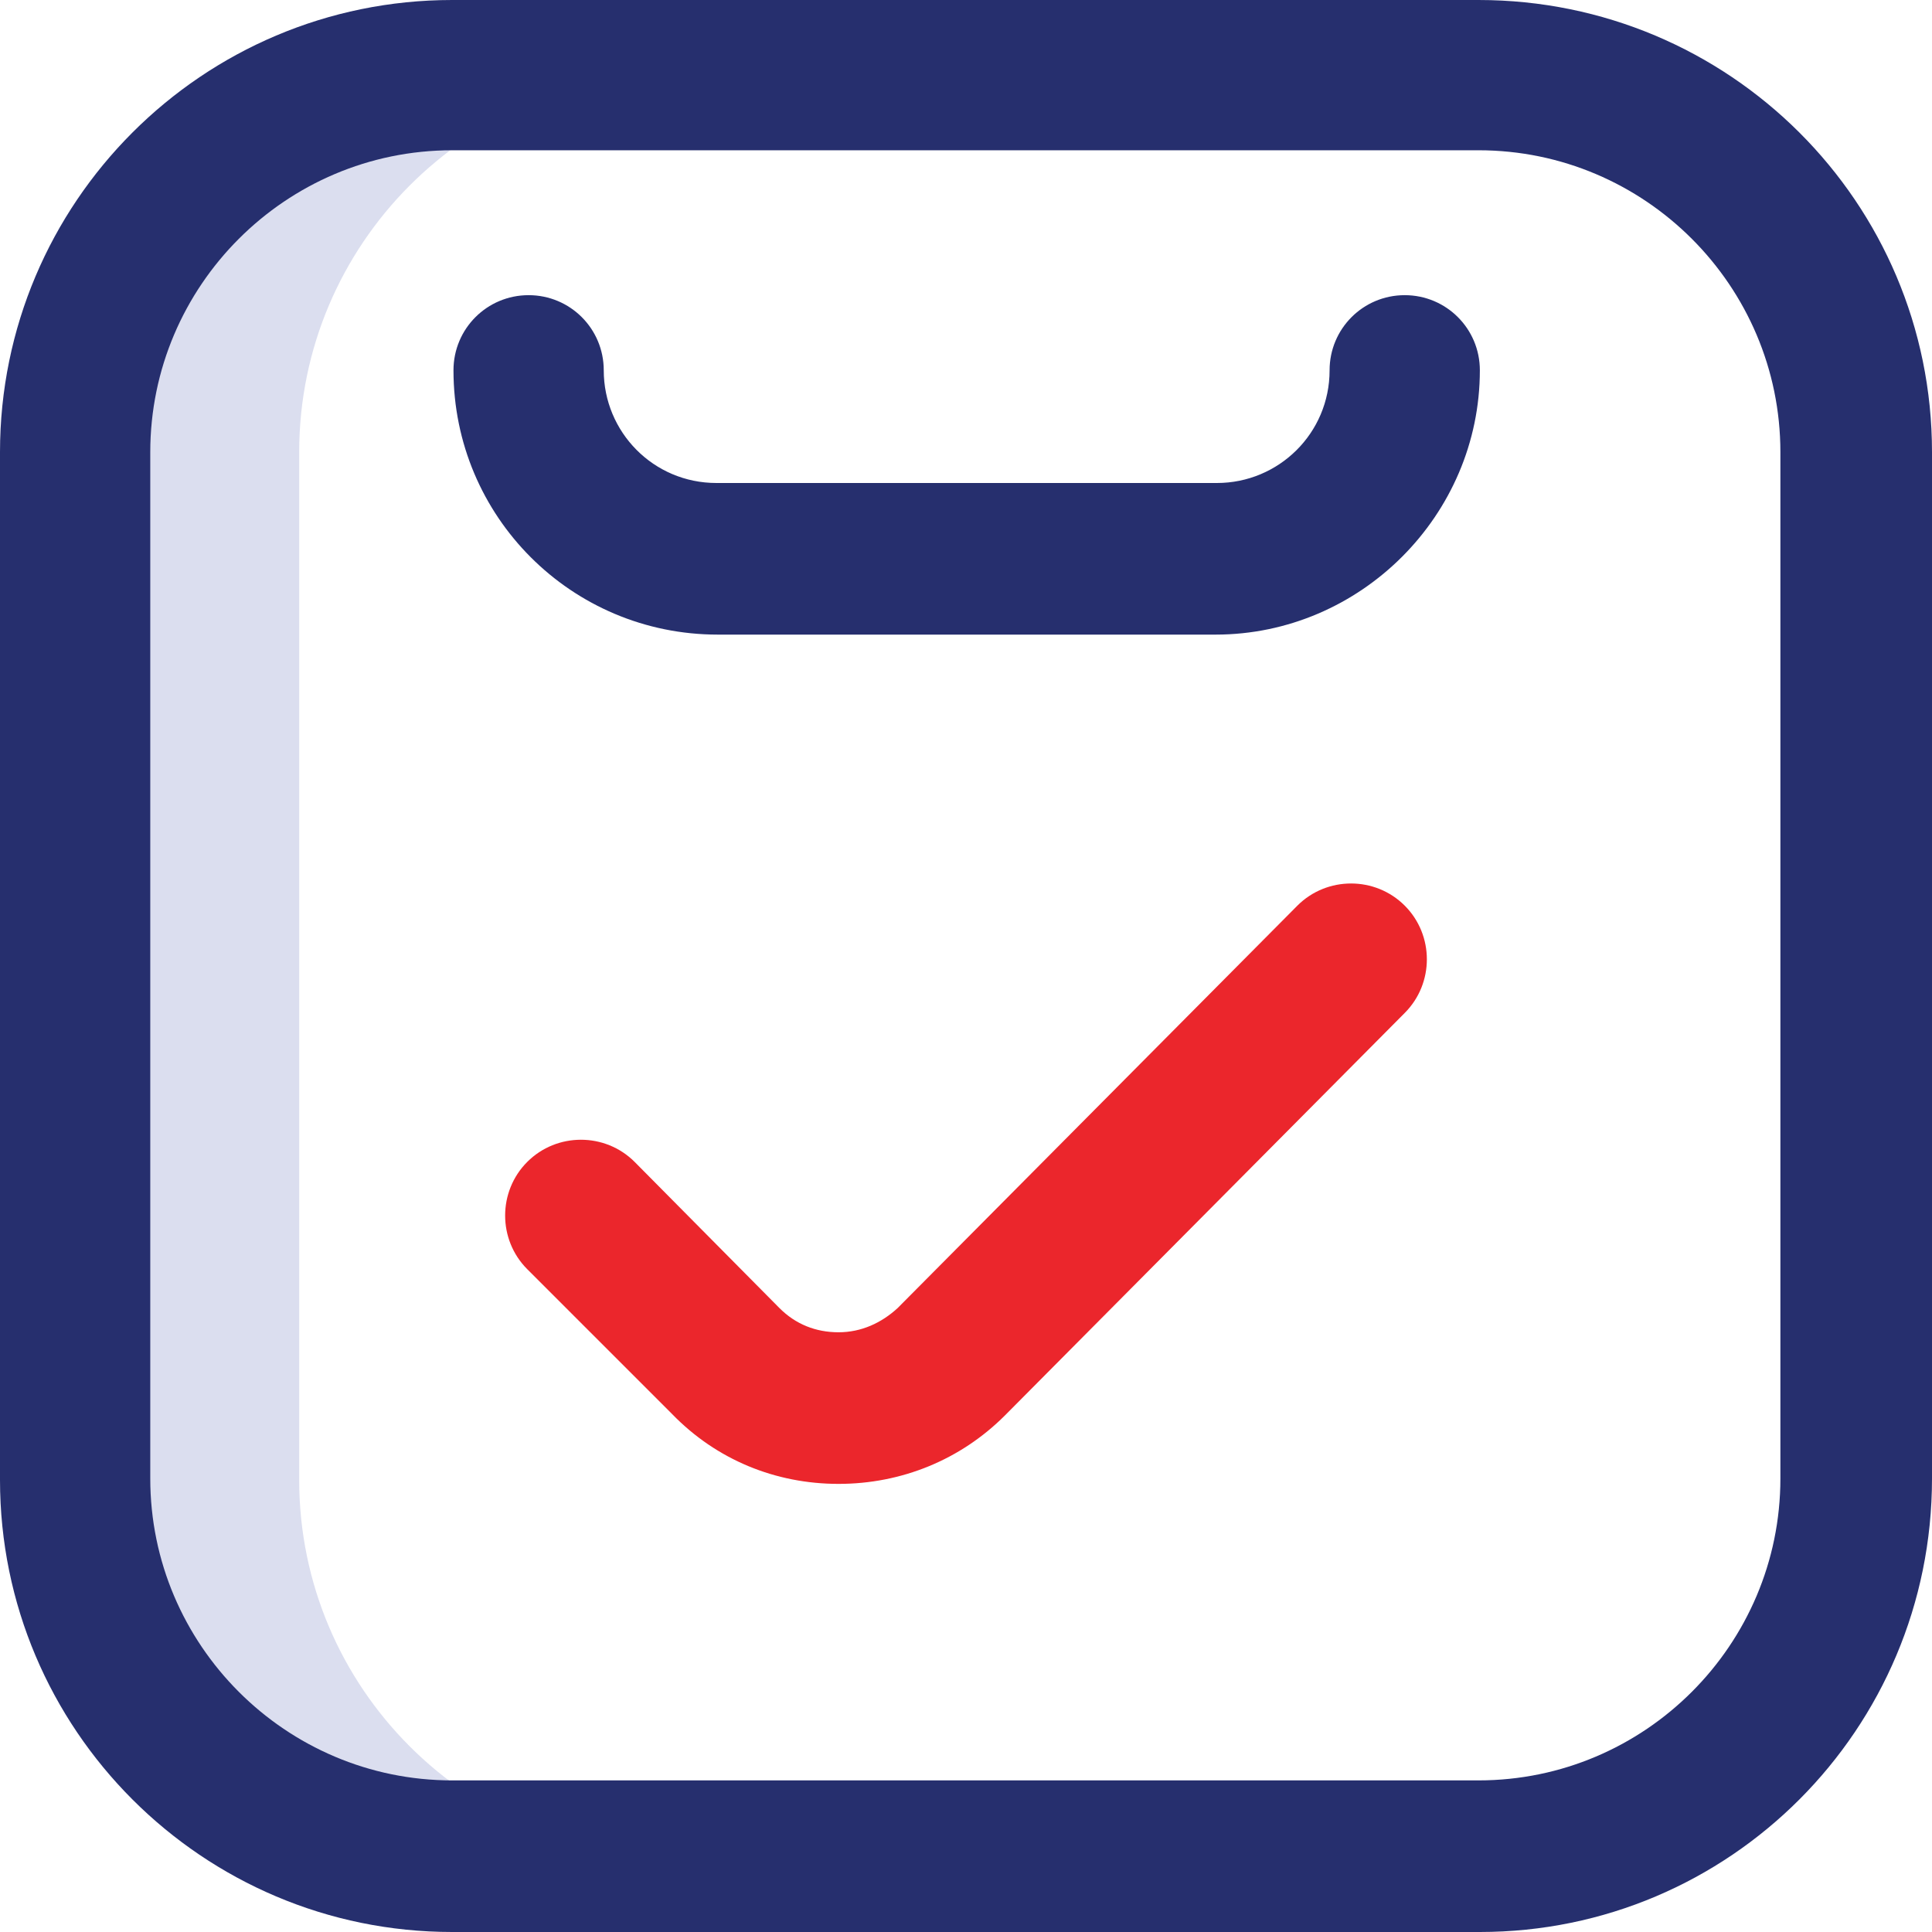
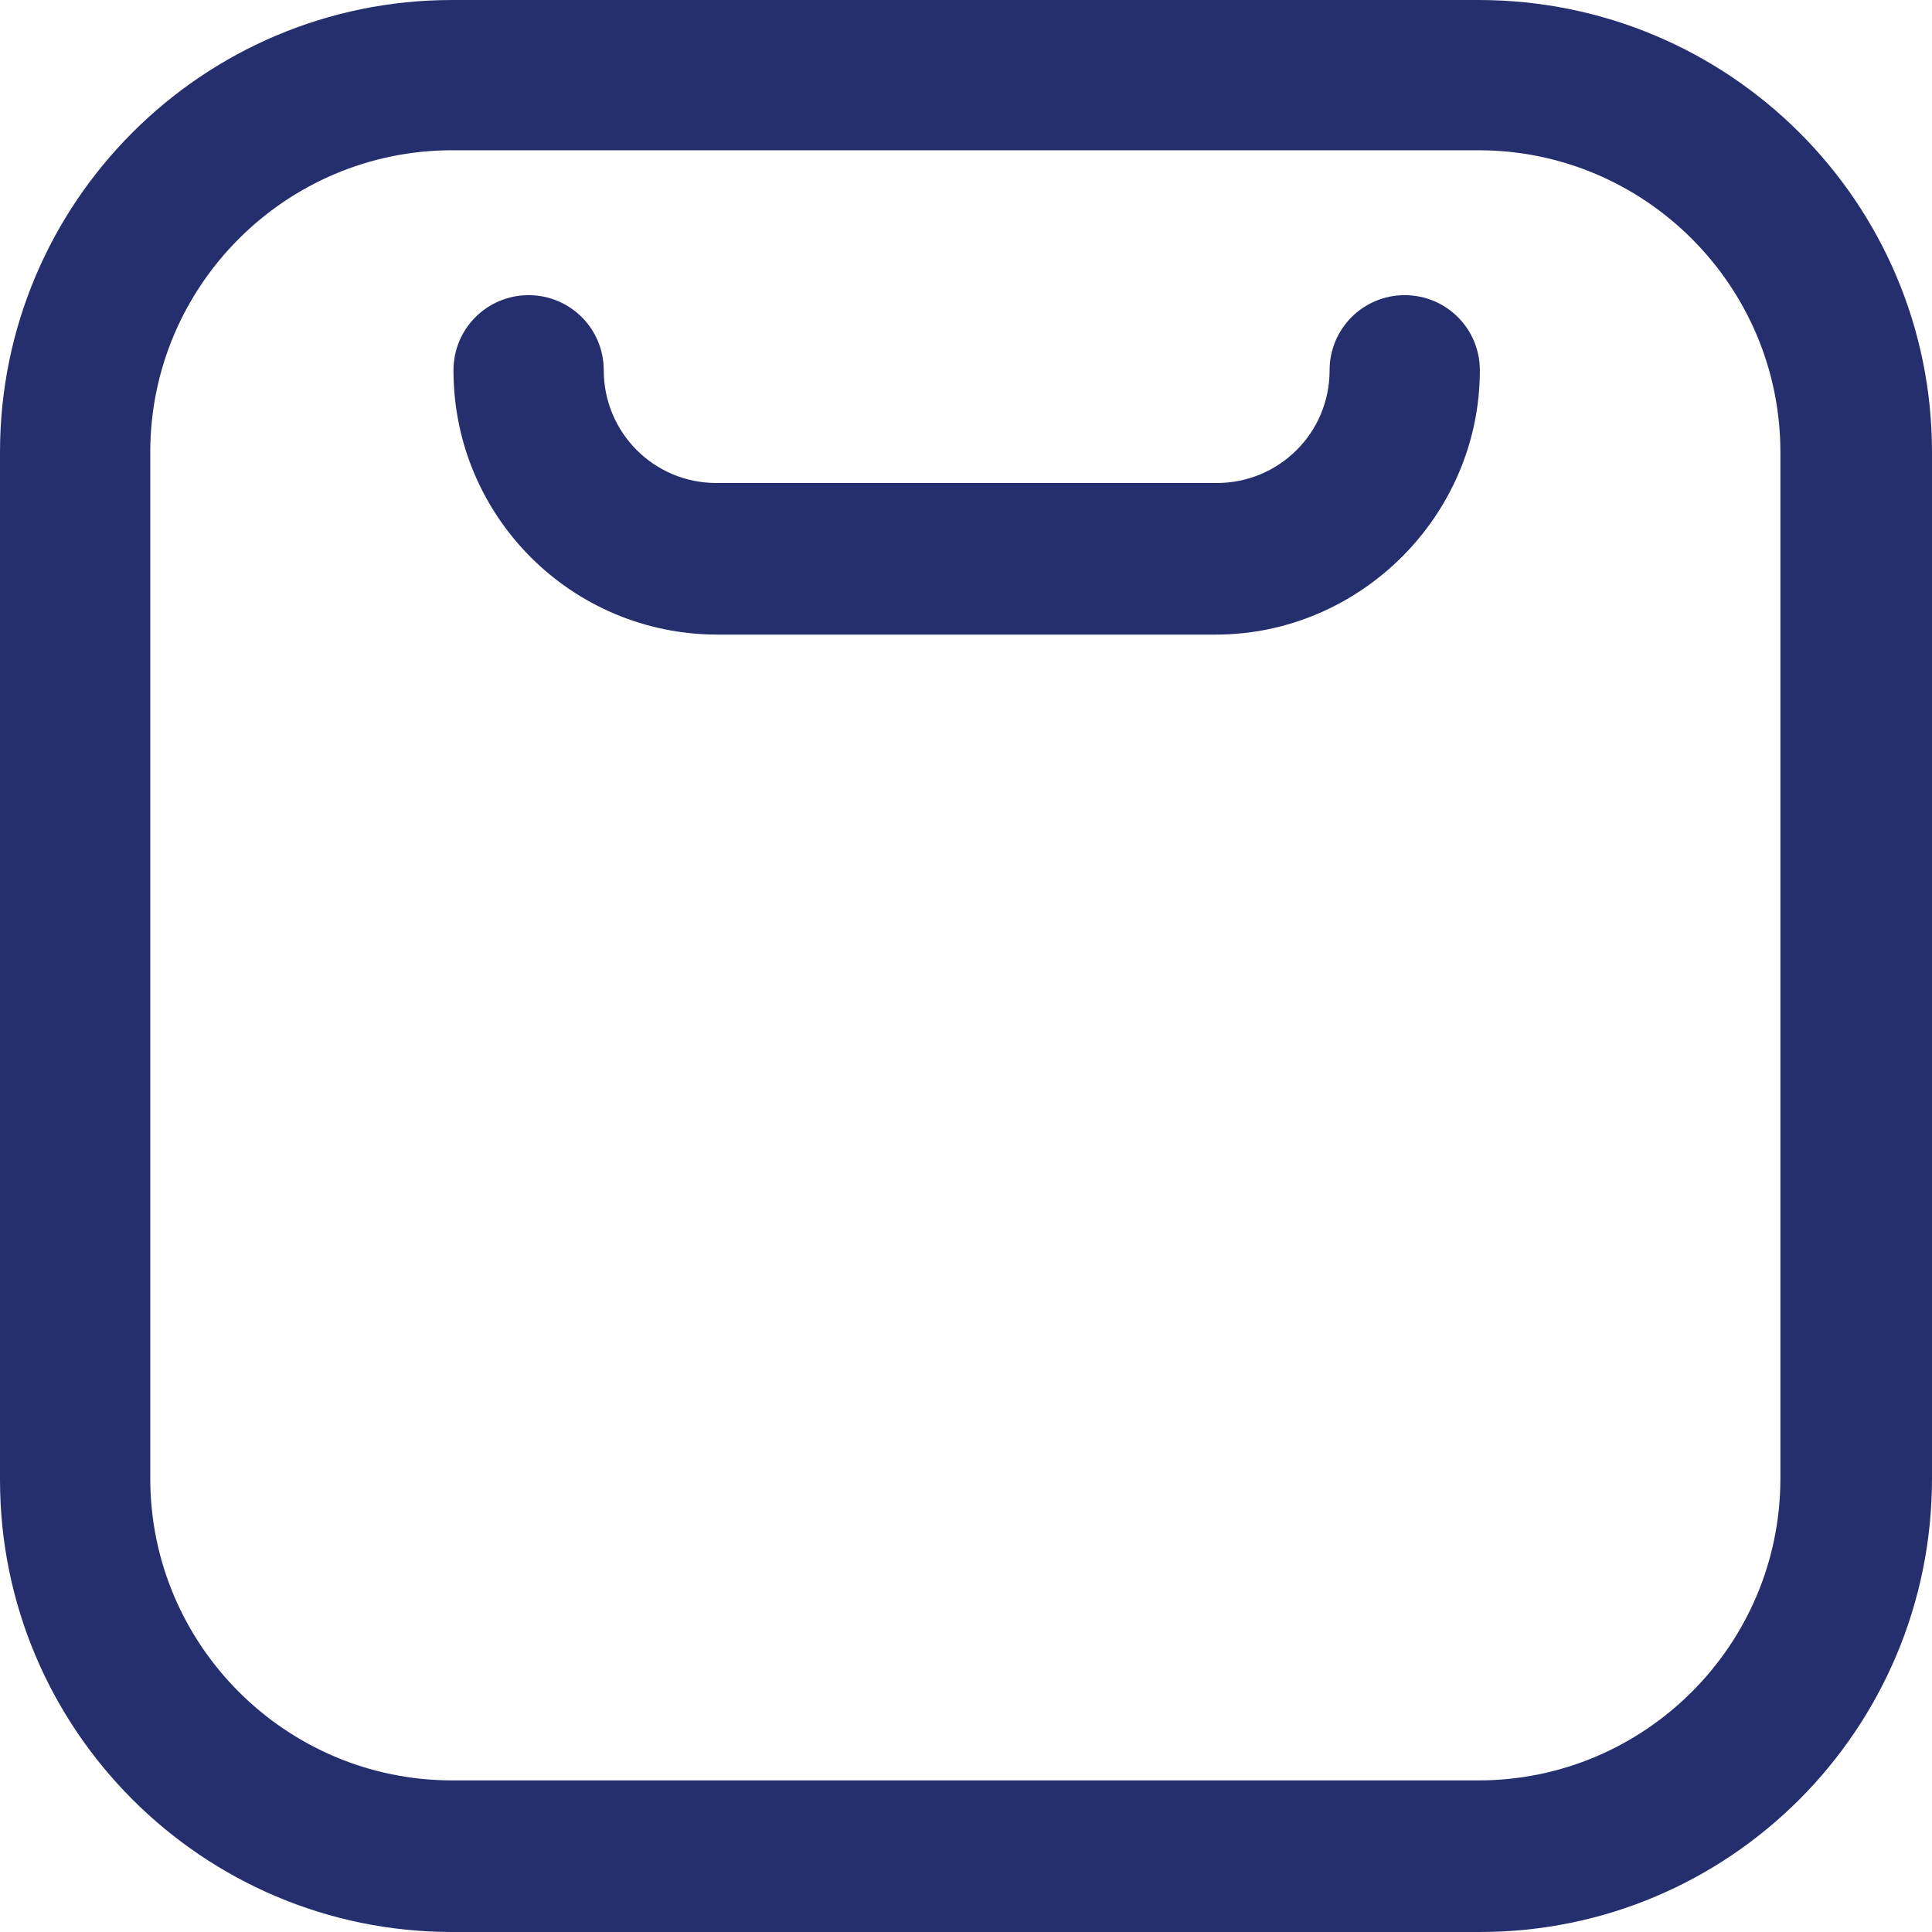
<svg xmlns="http://www.w3.org/2000/svg" width="144" height="144" viewBox="0 0 144 144" fill="none">
-   <path opacity="0.2" fill-rule="evenodd" clip-rule="evenodd" d="M22.3 110.3V33.7C22.3 18.2 34.9 5.6 50.3 5.6H33.3C17.8 5.6 5.2 18.2 5.2 33.8V110.3C5.2 125.8 17.8 138.4 33.3 138.4H50.4C34.9 138.4 22.3 125.8 22.3 110.3Z" fill="#4F5EB3" />
  <path fill-rule="evenodd" clip-rule="evenodd" d="M110.3 144H33.7C15.1 144 0 128.9 0 110.3V33.7C0 15.1 15.1 0 33.7 0H110.2C128.9 0 144 15.1 144 33.7V110.2C144 128.9 128.9 144 110.3 144ZM33.7 11.2C21.3 11.2 11.2 21.3 11.2 33.7V110.2C11.2 122.6 21.3 132.7 33.7 132.7H110.2C122.6 132.7 132.7 122.6 132.7 110.2V33.7C132.7 21.3 122.6 11.2 110.2 11.2H33.7V11.2ZM110.3 27.6C110.3 24.5 107.8 22 104.7 22C101.6 22 99.1 24.5 99.1 27.6C99.1 32.3 95.3 36 90.7 36H53.4C48.7 36 45 32.2 45 27.6C45 24.5 42.5 22 39.4 22C36.3 22 33.8 24.5 33.8 27.6C33.8 38.5 42.6 47.3 53.5 47.3H90.6C101.4 47.3 110.3 38.4 110.3 27.6Z" fill="#262F6E" />
-   <path fill-rule="evenodd" clip-rule="evenodd" d="M62.5 110.6C57.8 110.6 53.4 108.8 50.1 105.4L39.3 94.6C37.1 92.4 37.1 88.8 39.3 86.6C41.5 84.4 45.1 84.4 47.3 86.6L58.1 97.5C59.3 98.7 60.8 99.3 62.5 99.3C64.2 99.3 65.7 98.6 66.9 97.5L96.7 67.5C98.9 65.3 102.5 65.3 104.7 67.5C106.9 69.7 106.9 73.3 104.7 75.5L74.9 105.5C71.6 108.8 67.2 110.6 62.5 110.6Z" fill="#EB262C" />
</svg>